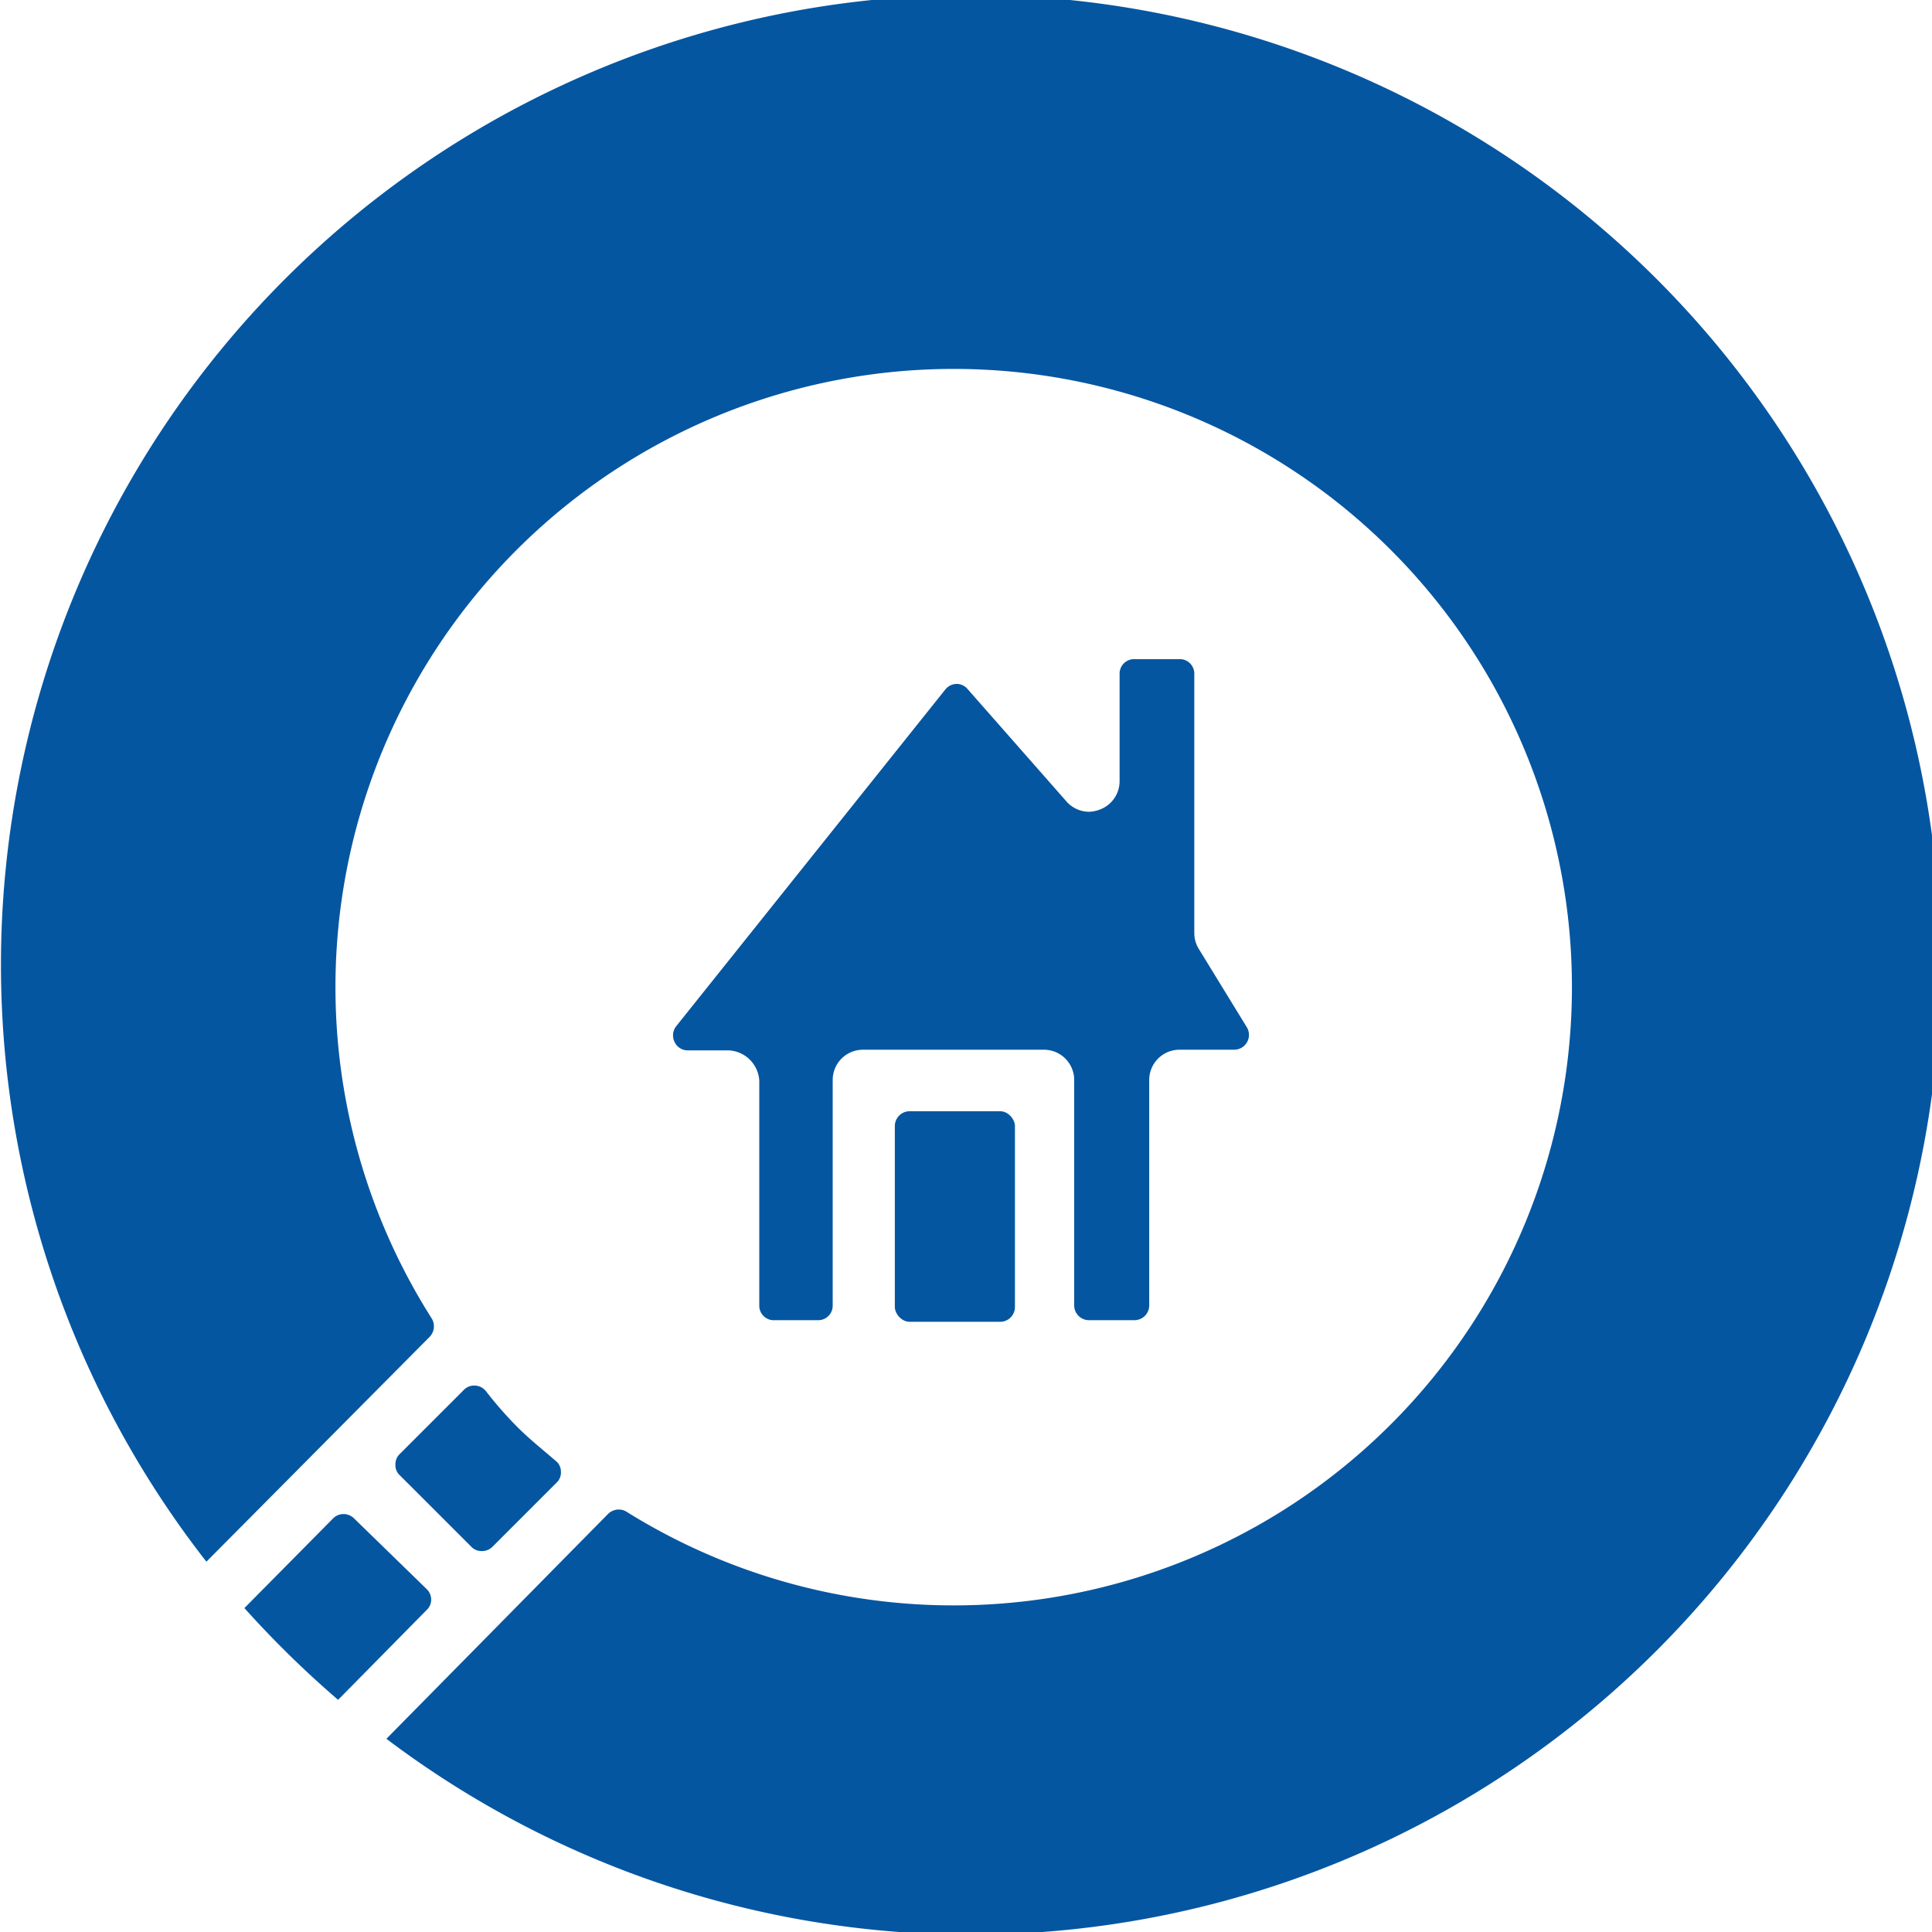
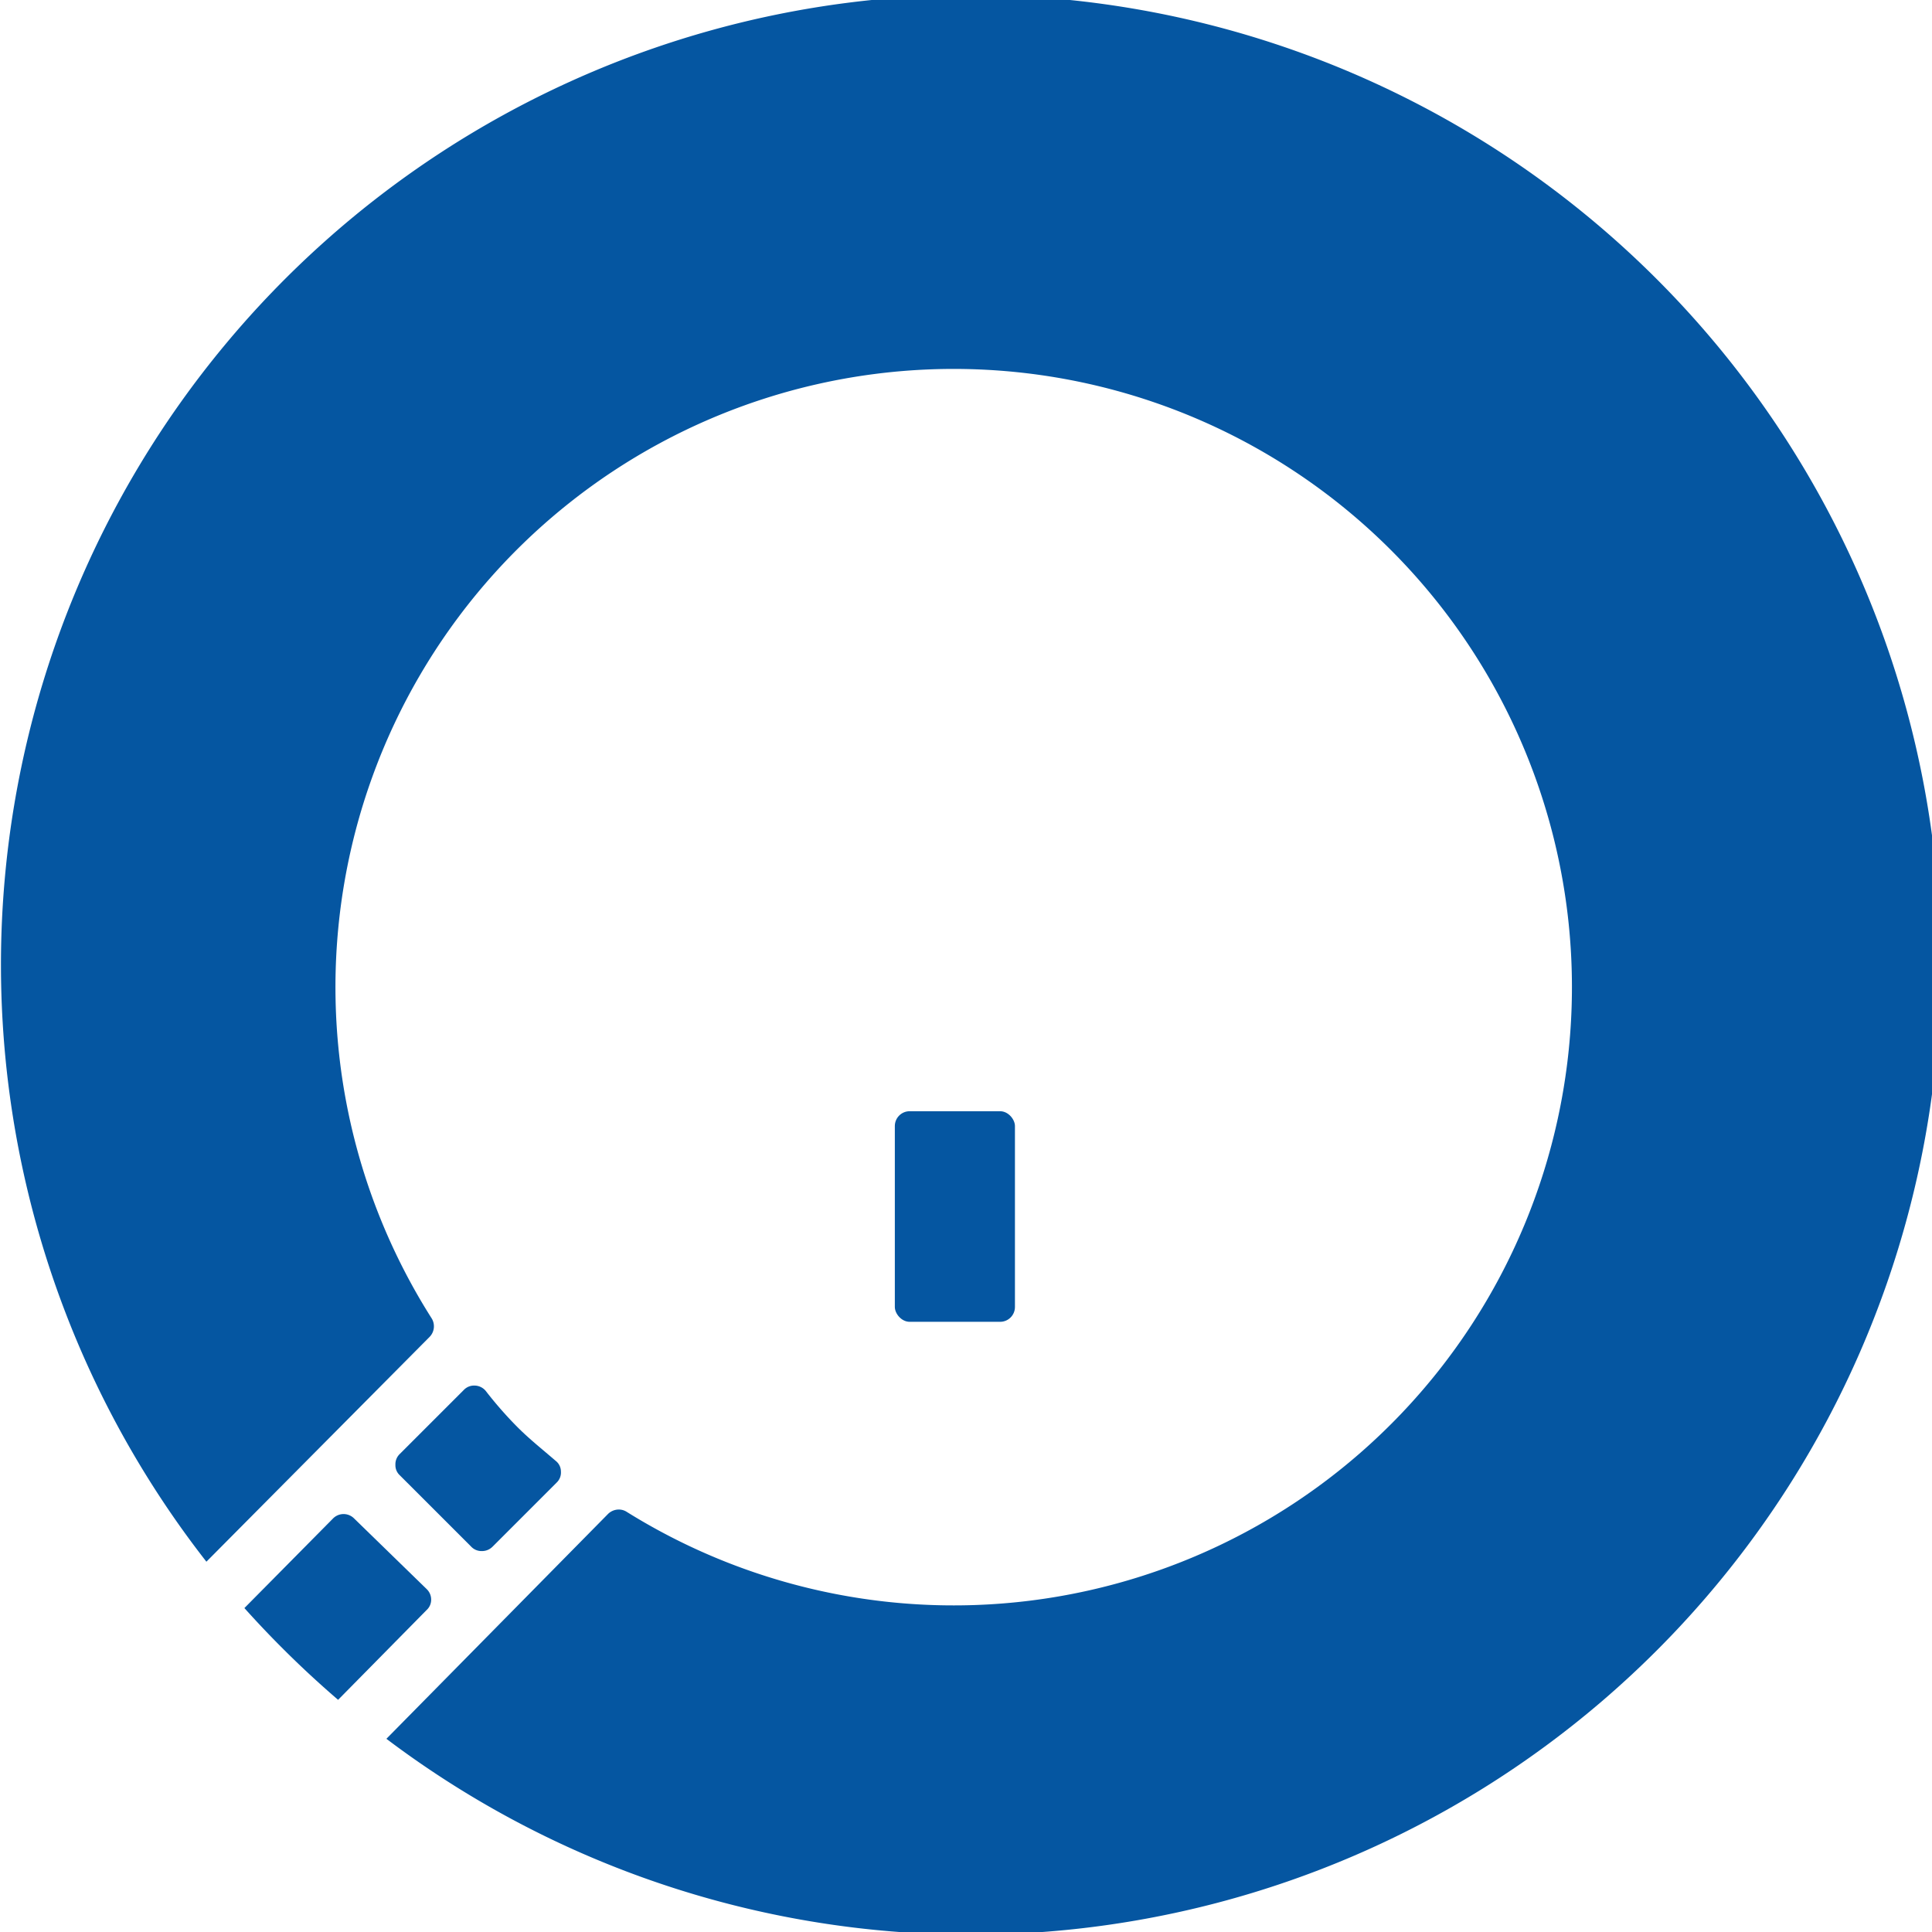
<svg xmlns="http://www.w3.org/2000/svg" id="Layer_1" data-name="Layer 1" viewBox="0 0 60 60">
  <defs>
    <style>.cls-1{fill:#0556a1;}</style>
  </defs>
  <title>icon</title>
  <path class="cls-1" d="M16.08,44.33c-.38-.38-.73-.79-1-1.14a.46.46,0,0,0-.34-.16h0a.44.44,0,0,0-.33.13l-2,2a.44.44,0,0,0-.13.33.42.42,0,0,0,.13.32l2.23,2.23a.44.44,0,0,0,.32.13.46.46,0,0,0,.33-.13l2-2a.43.43,0,0,0,.13-.34.42.42,0,0,0-.16-.33C16.83,45,16.44,44.69,16.08,44.33Z" />
  <path class="cls-1" d="M10.5,52.79,13.25,50a.43.43,0,0,0,.14-.32.45.45,0,0,0-.14-.33L11,47.16a.46.46,0,0,0-.66,0L7.59,49.94A31.33,31.33,0,0,0,10.5,52.79Z" />
  <path class="cls-1" d="M13.34,41.52a.47.47,0,0,0,.07-.57,19.2,19.2,0,1,1,6.05,6,.45.45,0,0,0-.25-.07.48.48,0,0,0-.32.13L12,54a30.12,30.12,0,1,0-5.59-5.5Z" />
-   <path class="cls-1" d="M21.34,32.62h1.29a1,1,0,0,1,.95.94v7A.45.45,0,0,0,24,41h1.4a.45.45,0,0,0,.46-.46v-7a.94.94,0,0,1,.94-.94h5.62a.94.94,0,0,1,.94.94v7a.46.46,0,0,0,.46.46h1.41a.46.46,0,0,0,.46-.46v-7a.94.94,0,0,1,.94-.94h1.7a.46.46,0,0,0,.39-.7l-1.49-2.43a.93.93,0,0,1-.14-.49V20.93a.45.45,0,0,0-.46-.46h-1.4a.45.45,0,0,0-.46.46v3.33a.94.94,0,0,1-.61.88,1,1,0,0,1-.34.07.94.94,0,0,1-.7-.32L30.05,21.4a.44.44,0,0,0-.34-.16h0a.46.46,0,0,0-.35.17L21,31.87a.46.46,0,0,0-.05.49A.45.45,0,0,0,21.34,32.62Z" />
  <rect class="cls-1" x="27.79" y="34.51" width="3.73" height="6.54" rx="0.46" ry="0.46" />
</svg>